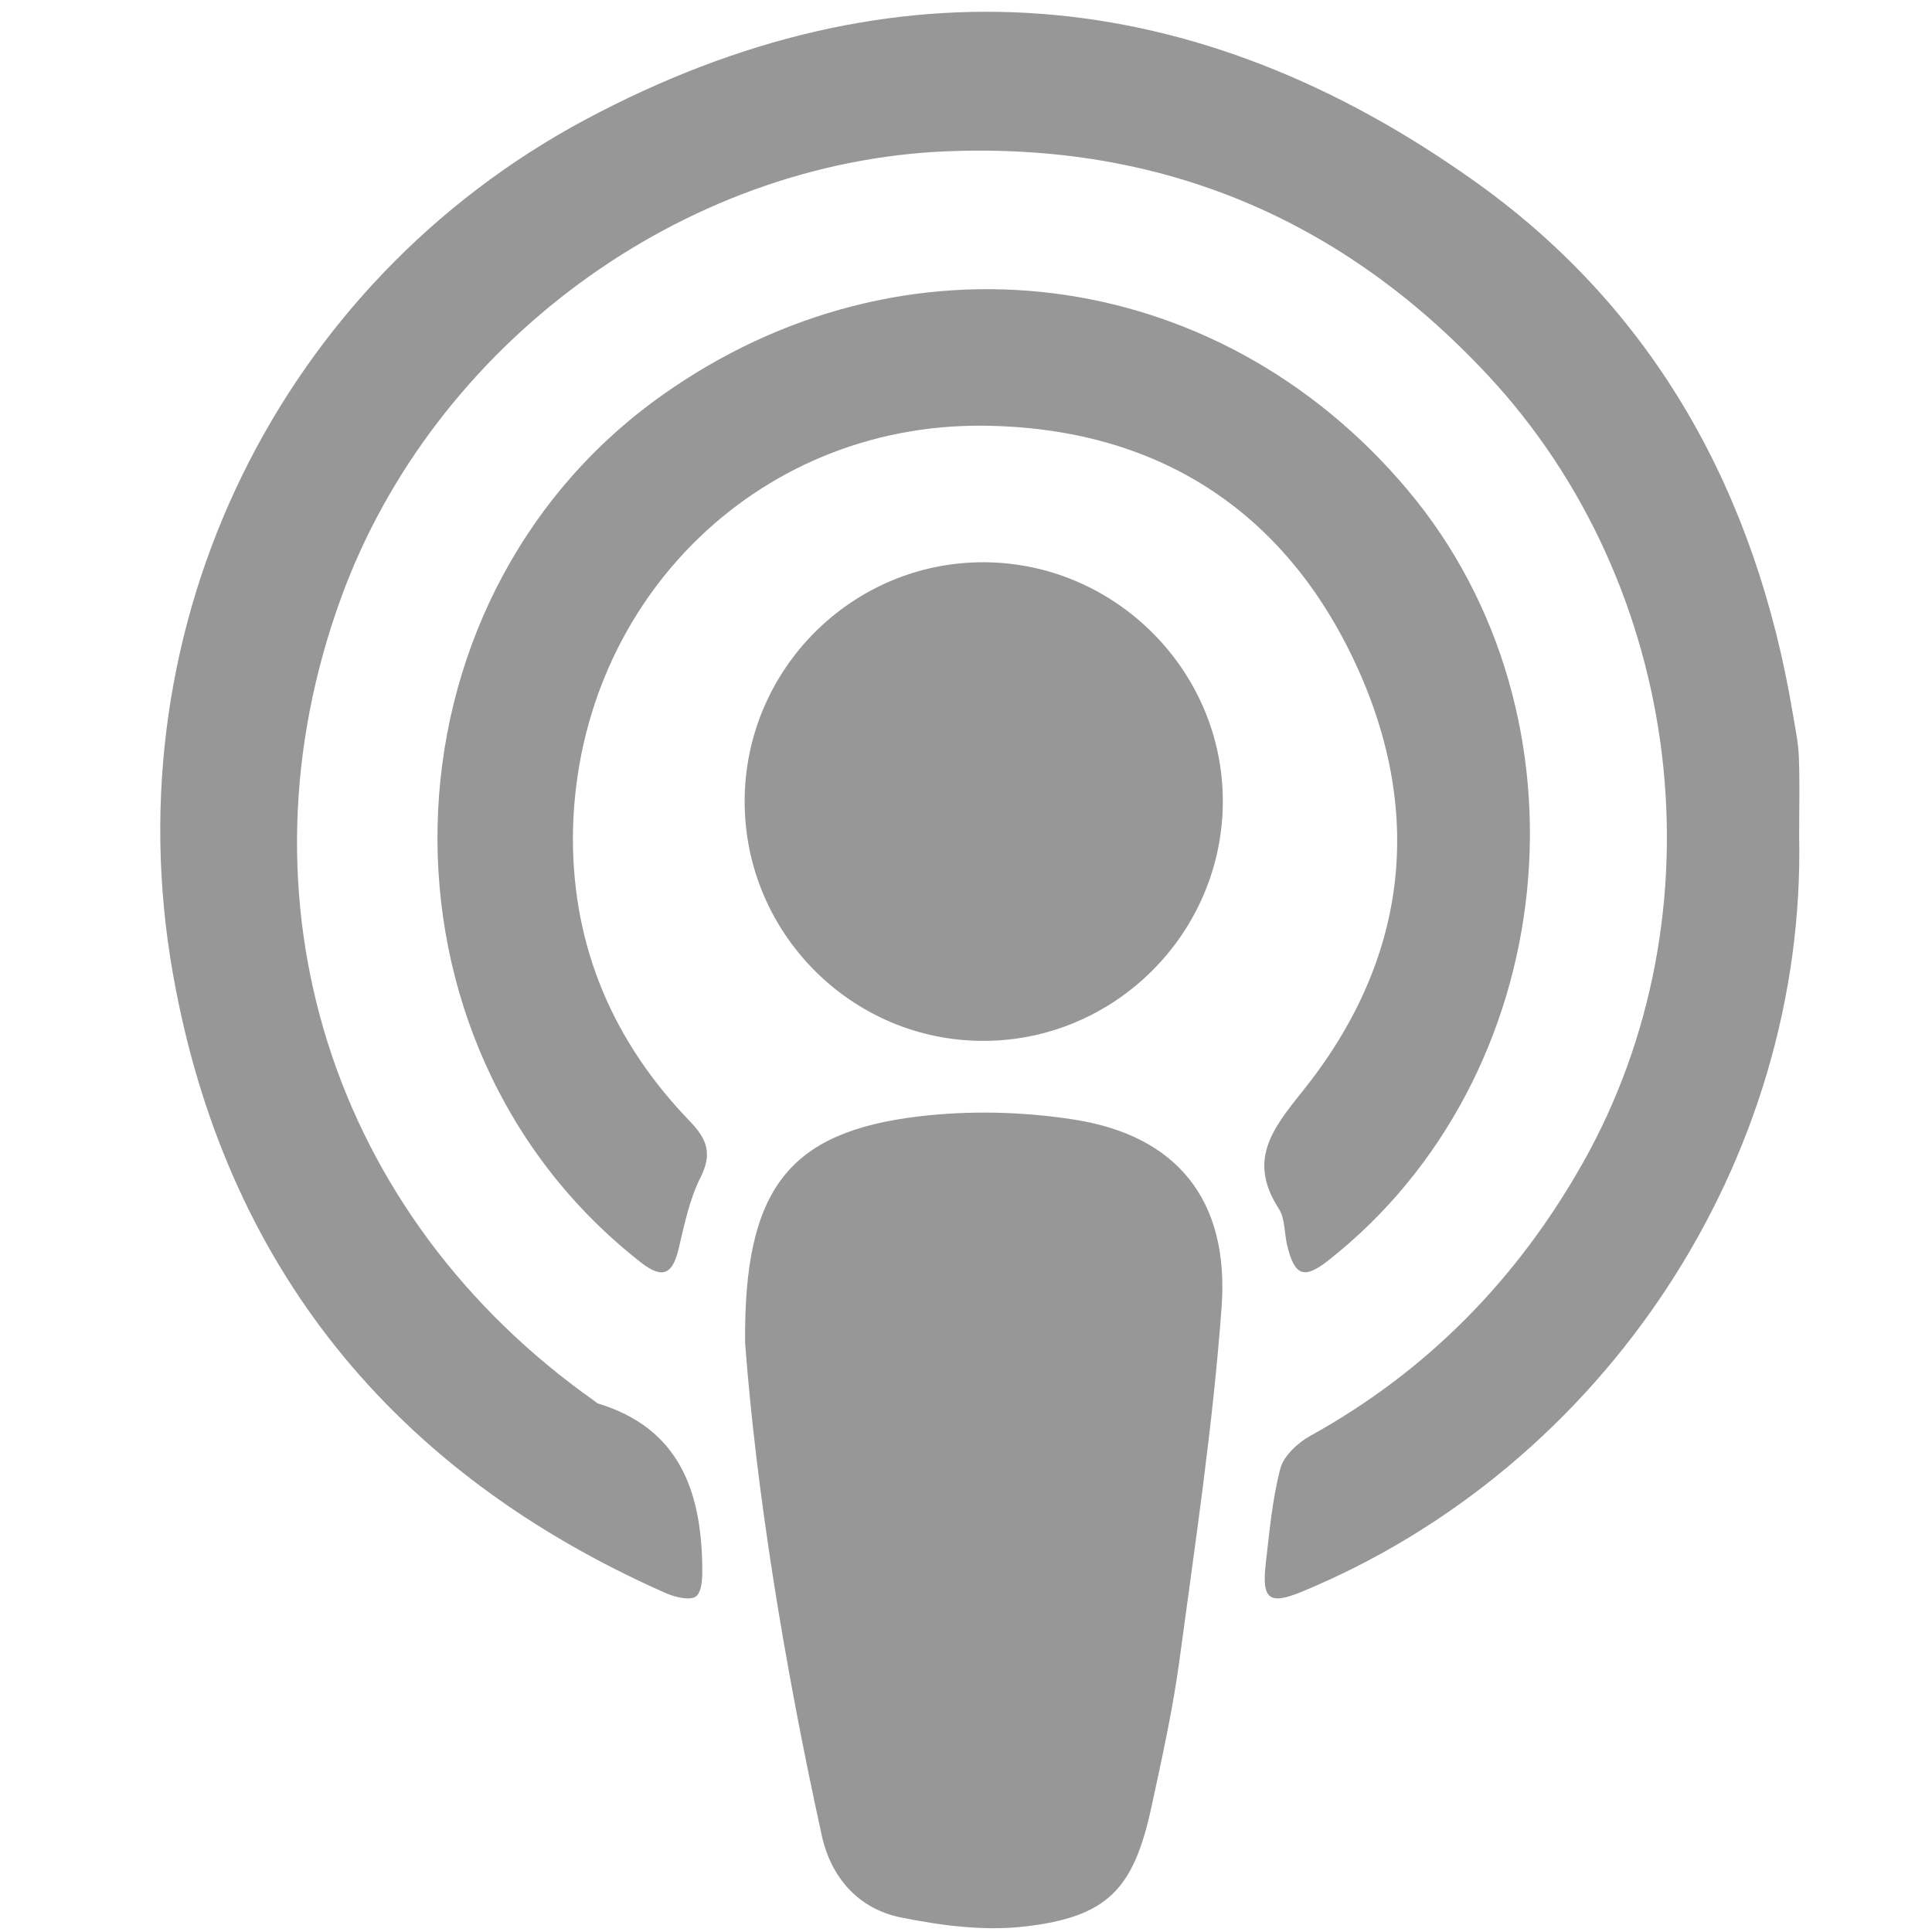
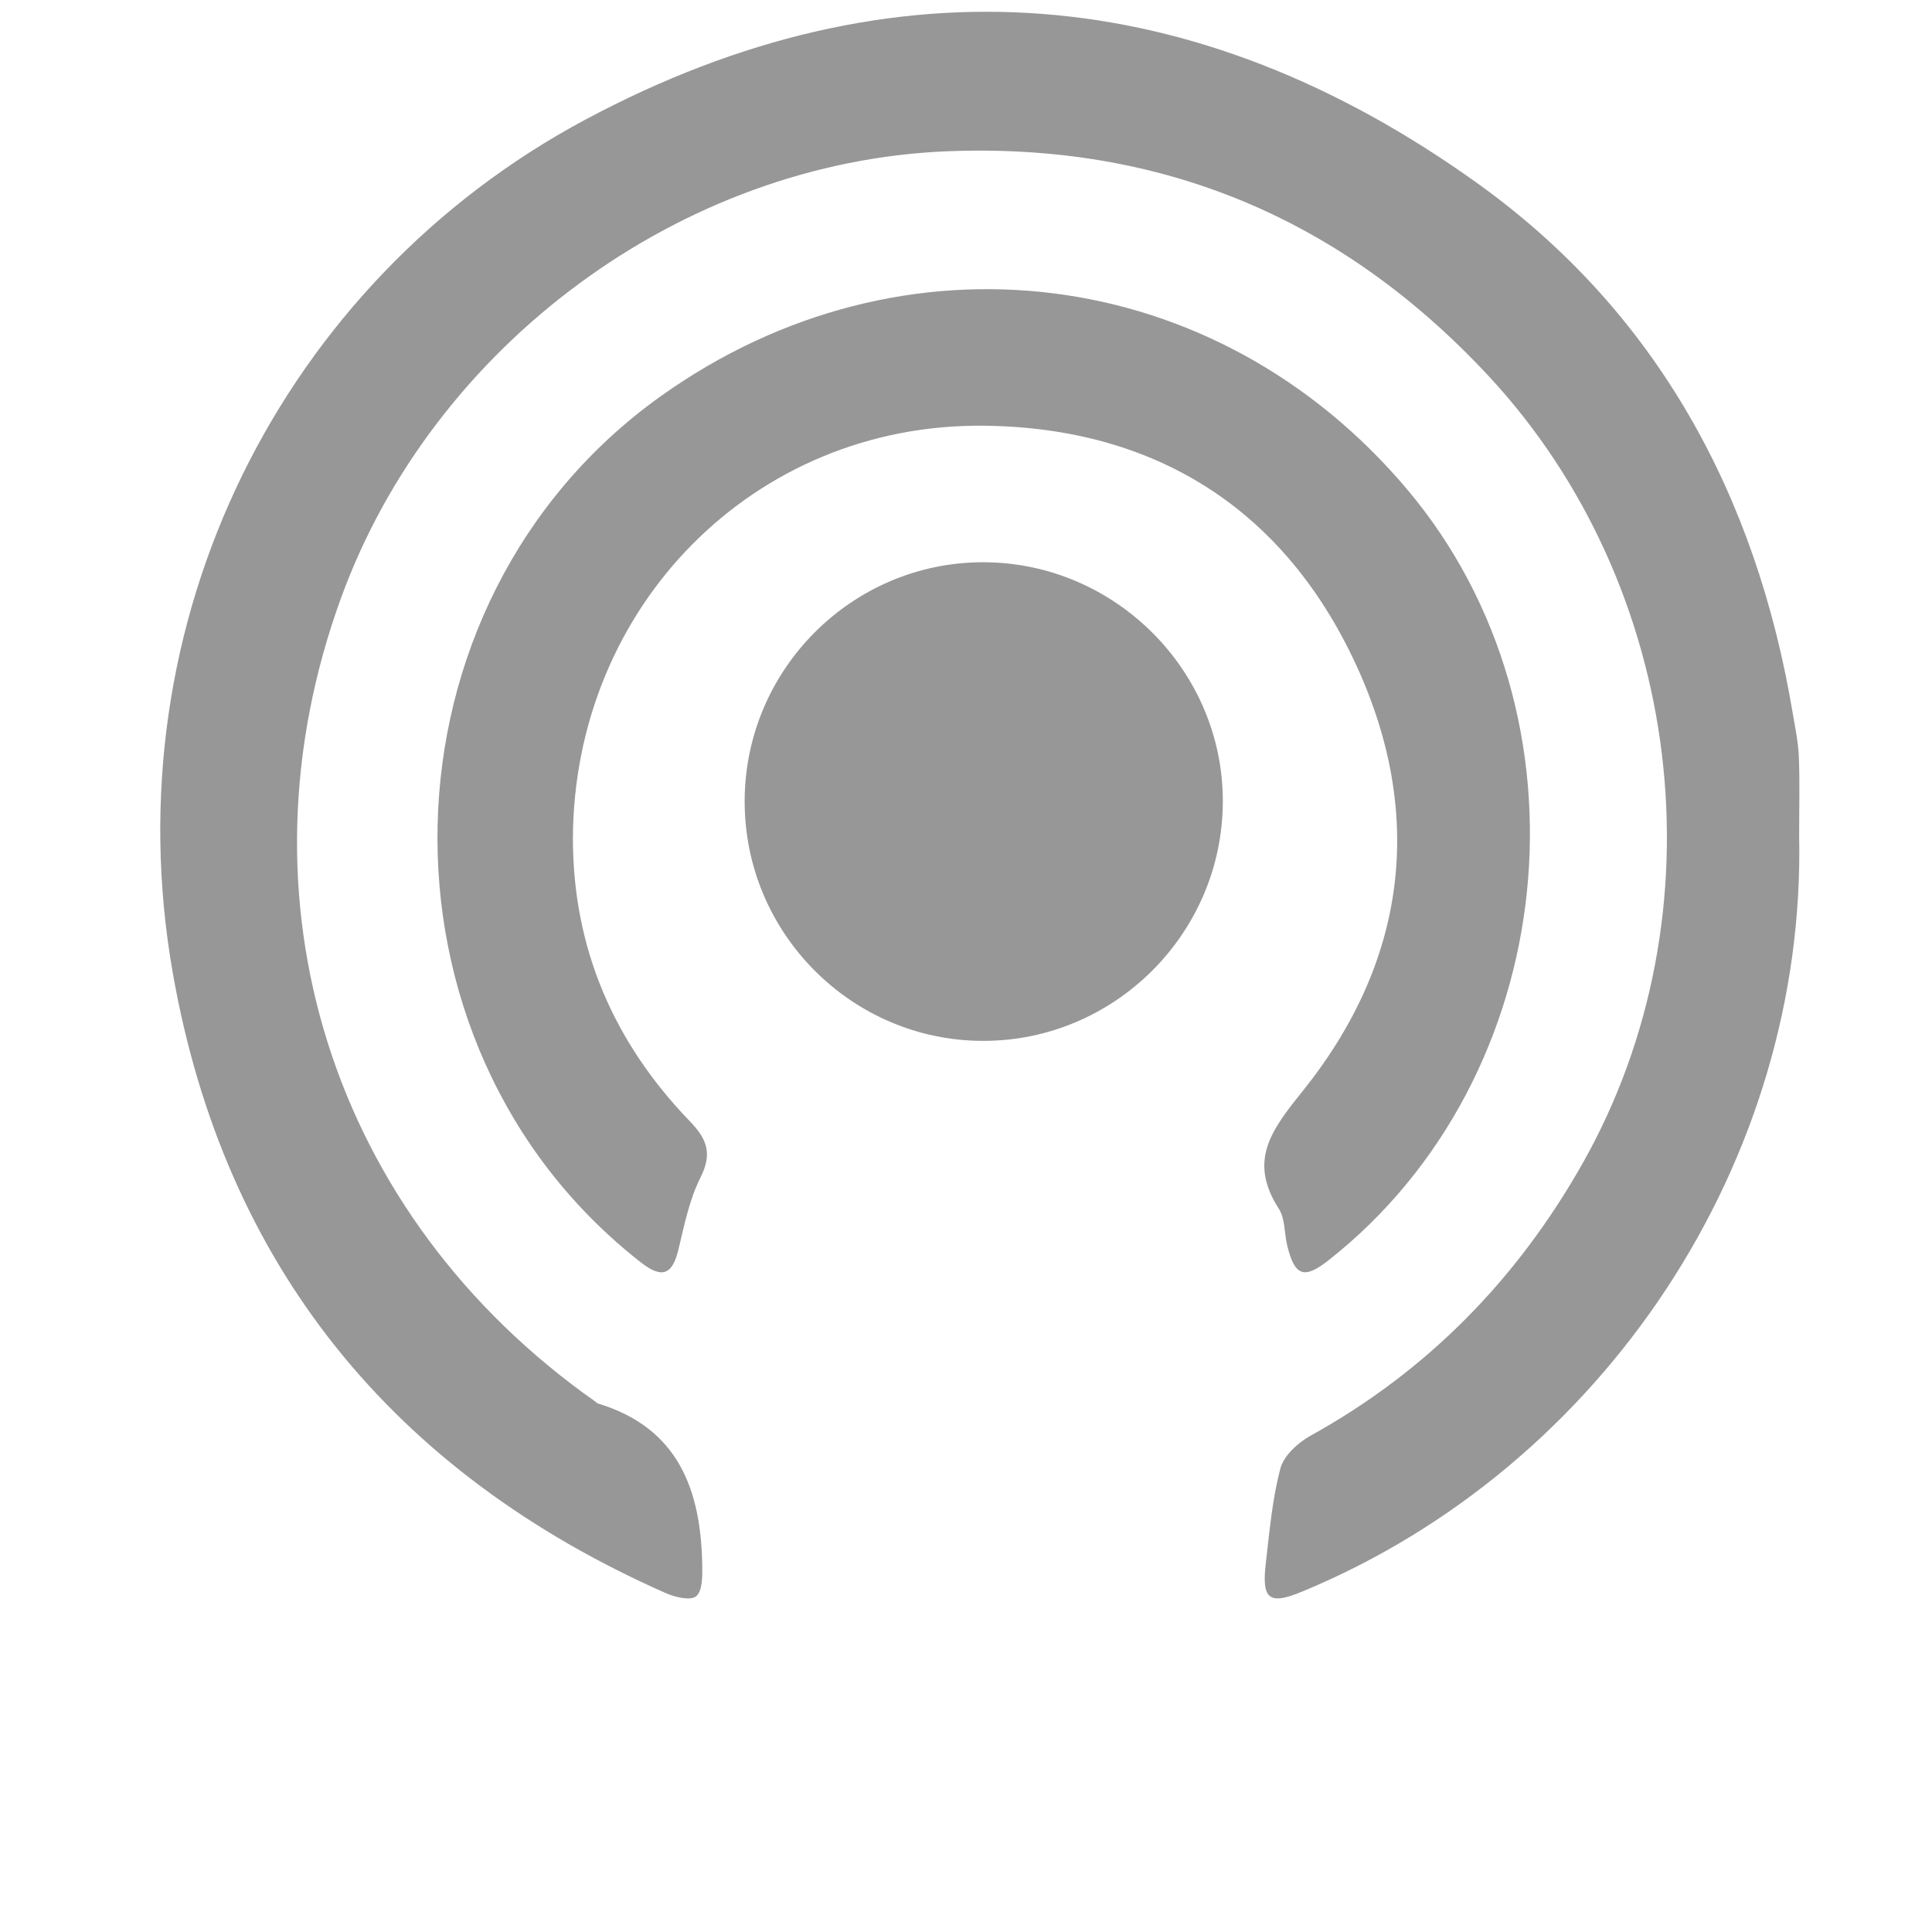
<svg xmlns="http://www.w3.org/2000/svg" x="0px" y="0px" width="512px" height="512px" viewBox="0 0 512 512" enable-background="new 0 0 512 512" xml:space="preserve">
  <g>
    <path fill="#979797" d="M476.792,221.434c1.865,86.152-51.66,167.177-131.619,200.319   c-8.841,3.666-10.854,2.201-9.717-7.558c0.979-8.396,1.716-16.916,3.861-25.038c0.896-3.393,4.646-6.824,7.968-8.666   c31.005-17.159,54.794-41.52,72.111-72.169c37.491-66.345,26.948-153.031-25.063-208.85   c-38.718-41.552-86.438-61.625-143.206-59.385c-70.56,2.785-136.274,51.336-160.69,118.216   c-29.212,80.021-2.744,163.831,67.306,213.112c0.248,0.173,0.46,0.445,0.733,0.527c21.391,6.487,27.3,22.993,27.632,42.969   c0.047,2.808,0.047,6.735-1.615,8.117c-1.474,1.222-5.573,0.26-8.033-0.827c-72.246-31.912-117.015-86.799-130.657-164.283   C29.402,164.753,74.765,74.65,155.167,31.681c81.781-43.705,161.727-36.607,236.341,16.872   c47.53,34.069,73.926,82.742,83.571,140.385c0.646,3.869,1.489,7.75,1.638,11.649C476.988,207.526,476.792,214.483,476.792,221.434   z" />
-     <path fill="#979797" d="M197.461,355.87c-0.385-41.039,11.773-55.86,45.83-59.989   c13.585-1.646,27.836-1.293,41.367,0.821c27.226,4.254,41.149,21.322,39.079,49.685c-2.282,31.24-6.97,62.321-11.142,93.401   c-1.765,13.132-4.647,26.136-7.455,39.105c-4.707,21.757-11.581,29.09-33.514,31.646c-10.783,1.258-22.232-0.231-32.982-2.42   c-11.146-2.271-18.426-10.562-20.862-21.677C207.82,441.018,200.417,395.188,197.461,355.87z" />
    <path fill="#979797" clip-rule="evenodd" d="M151.823,222.165c0.02,29.26,10.887,54.151,31.019,75.007   c4.668,4.837,5.925,8.645,2.762,14.951c-2.921,5.824-4.257,12.514-5.79,18.942c-1.606,6.733-4.318,7.897-9.938,3.512   c-74.091-57.812-71.423-174.927,5.296-229.626c64.029-45.652,147.287-35.206,197.803,24.816   c50.65,60.181,40.834,155.706-20.986,204.286c-6.412,5.039-8.933,4.118-10.883-4.063c-0.769-3.226-0.524-7.04-2.201-9.646   c-8.139-12.658-2.091-20.748,6.215-31.068c27.615-34.308,32.651-73.181,14.286-113.034c-19.02-41.267-53.114-62.891-98.532-63.423   C199.757,112.101,152.093,160.761,151.823,222.165z" />
    <path fill="#979797" clip-rule="evenodd" d="M197.341,212.377c0.015-34.959,28.501-63.461,63.343-63.374   c34.843,0.087,63.476,28.765,63.376,63.47c-0.103,34.874-28.636,63.362-63.472,63.371   C225.747,275.851,197.326,247.334,197.341,212.377z" />
  </g>
</svg>